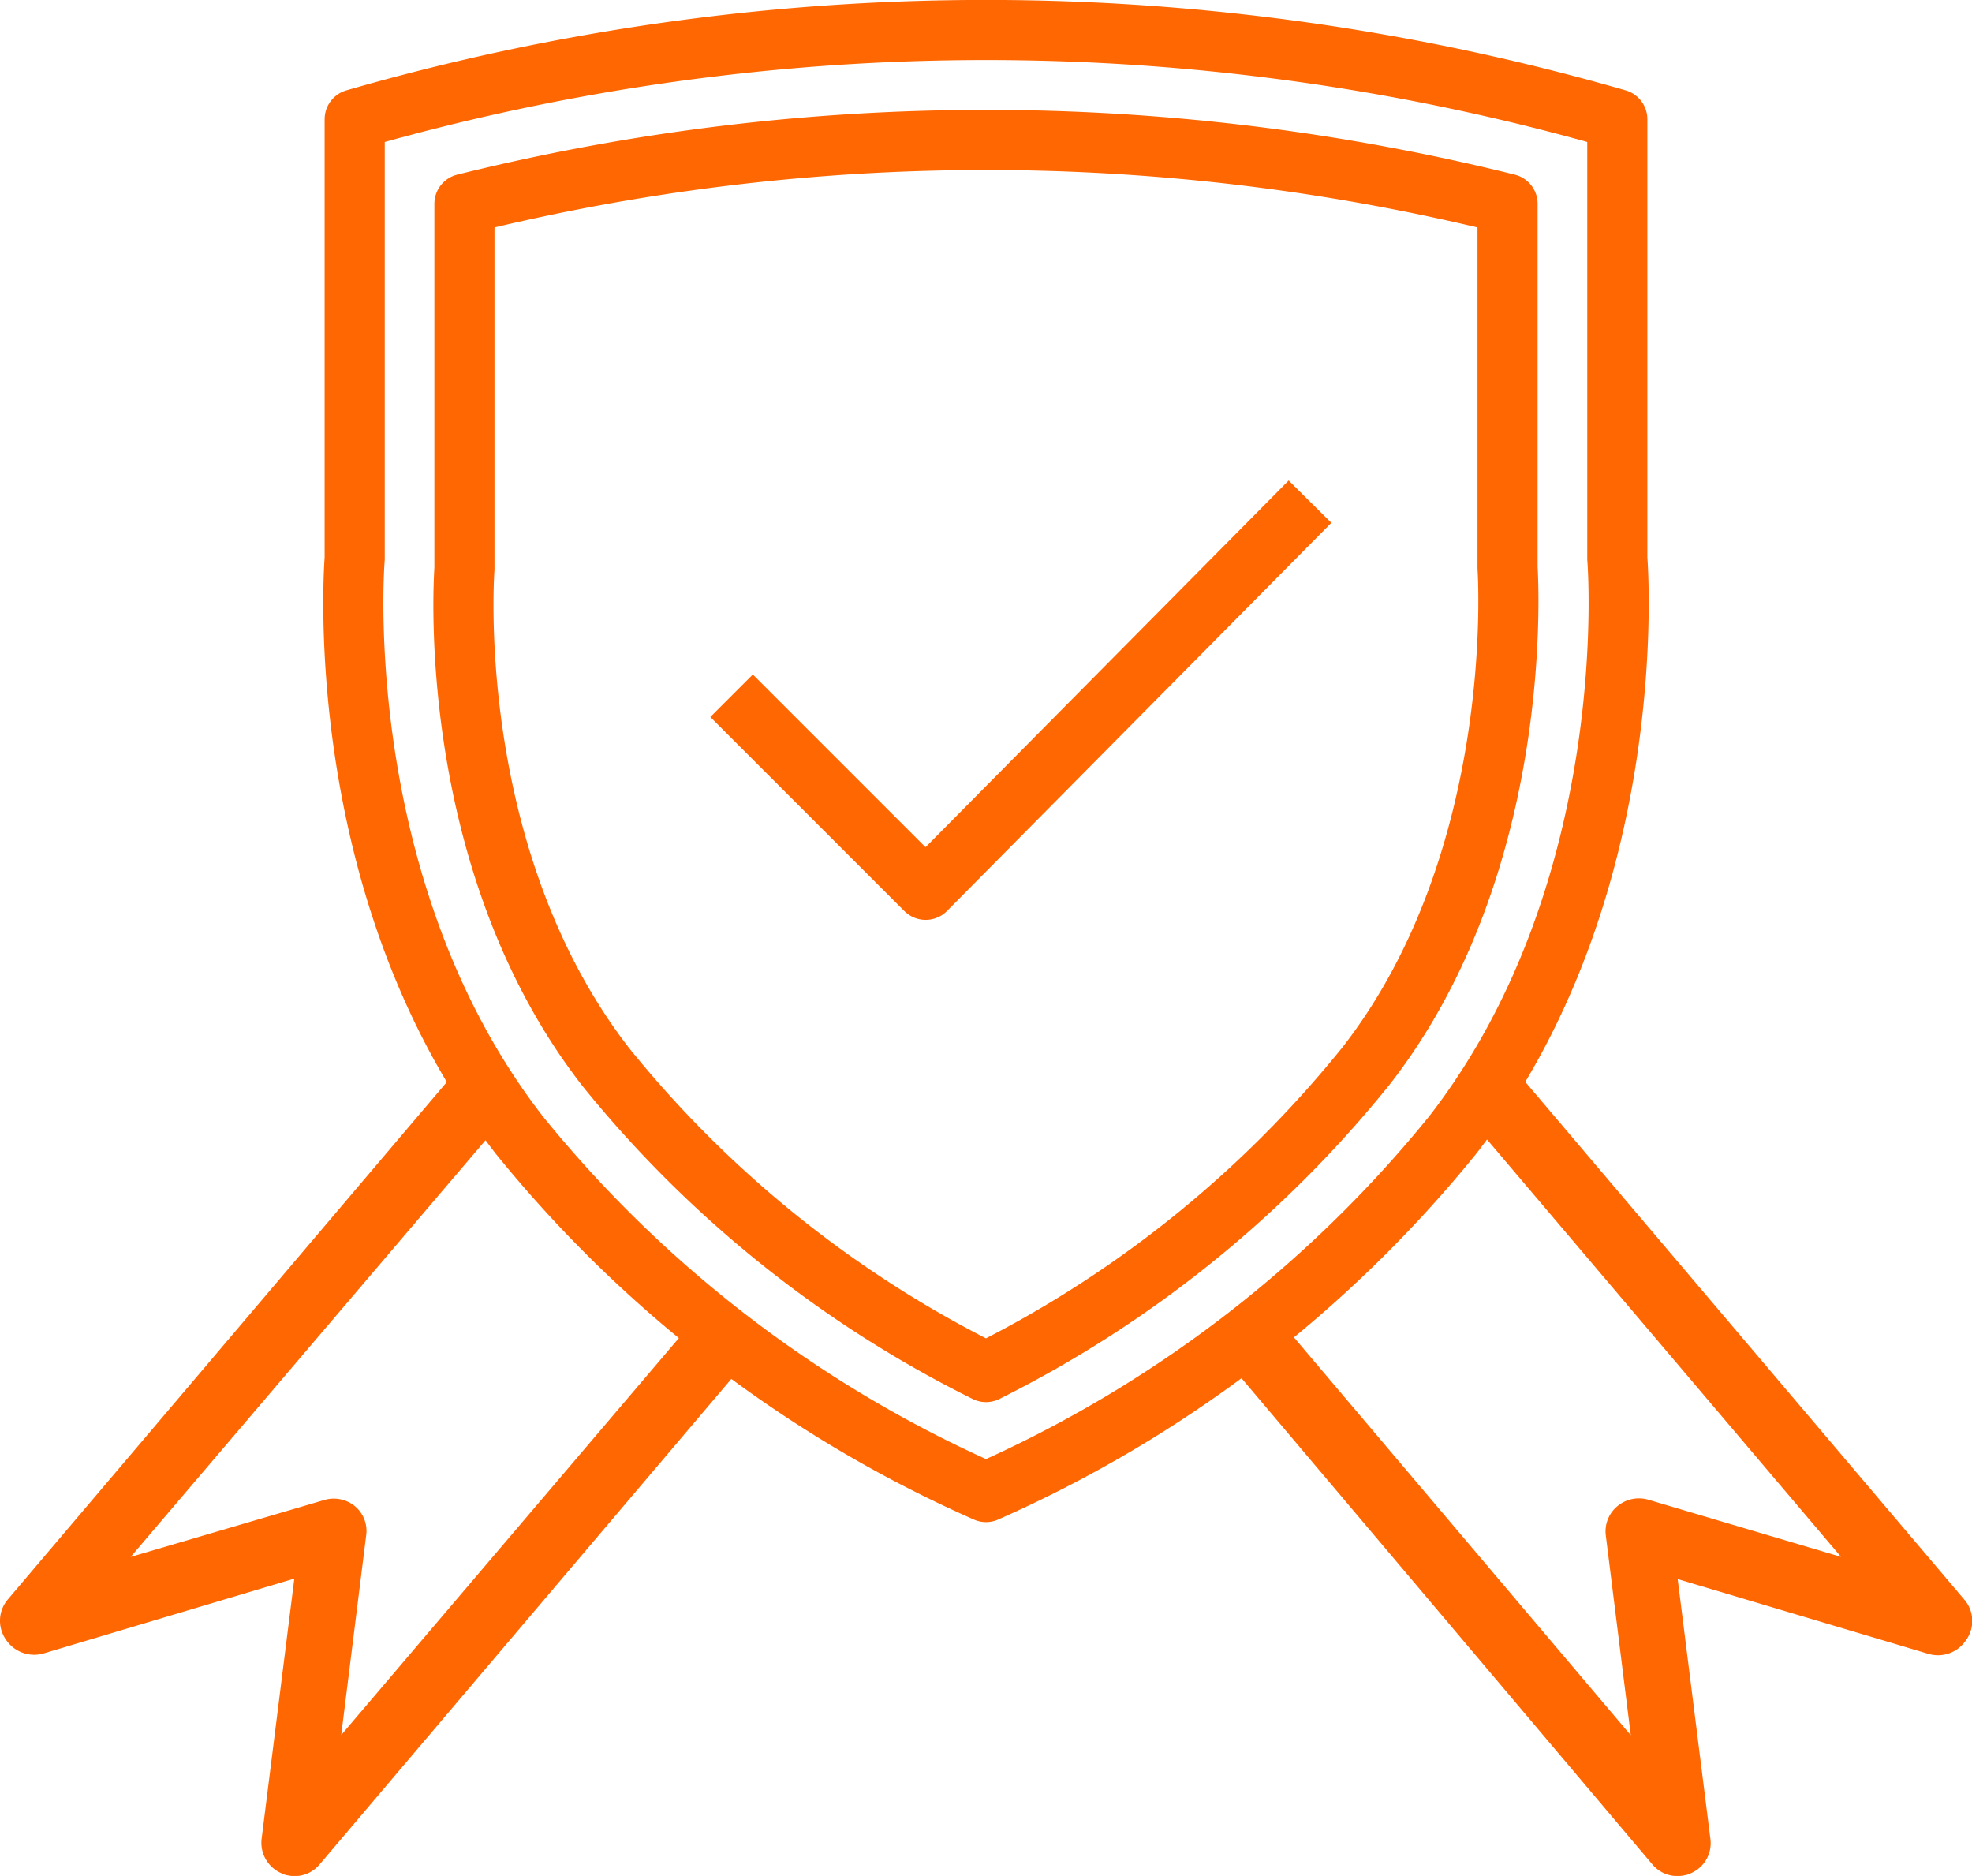
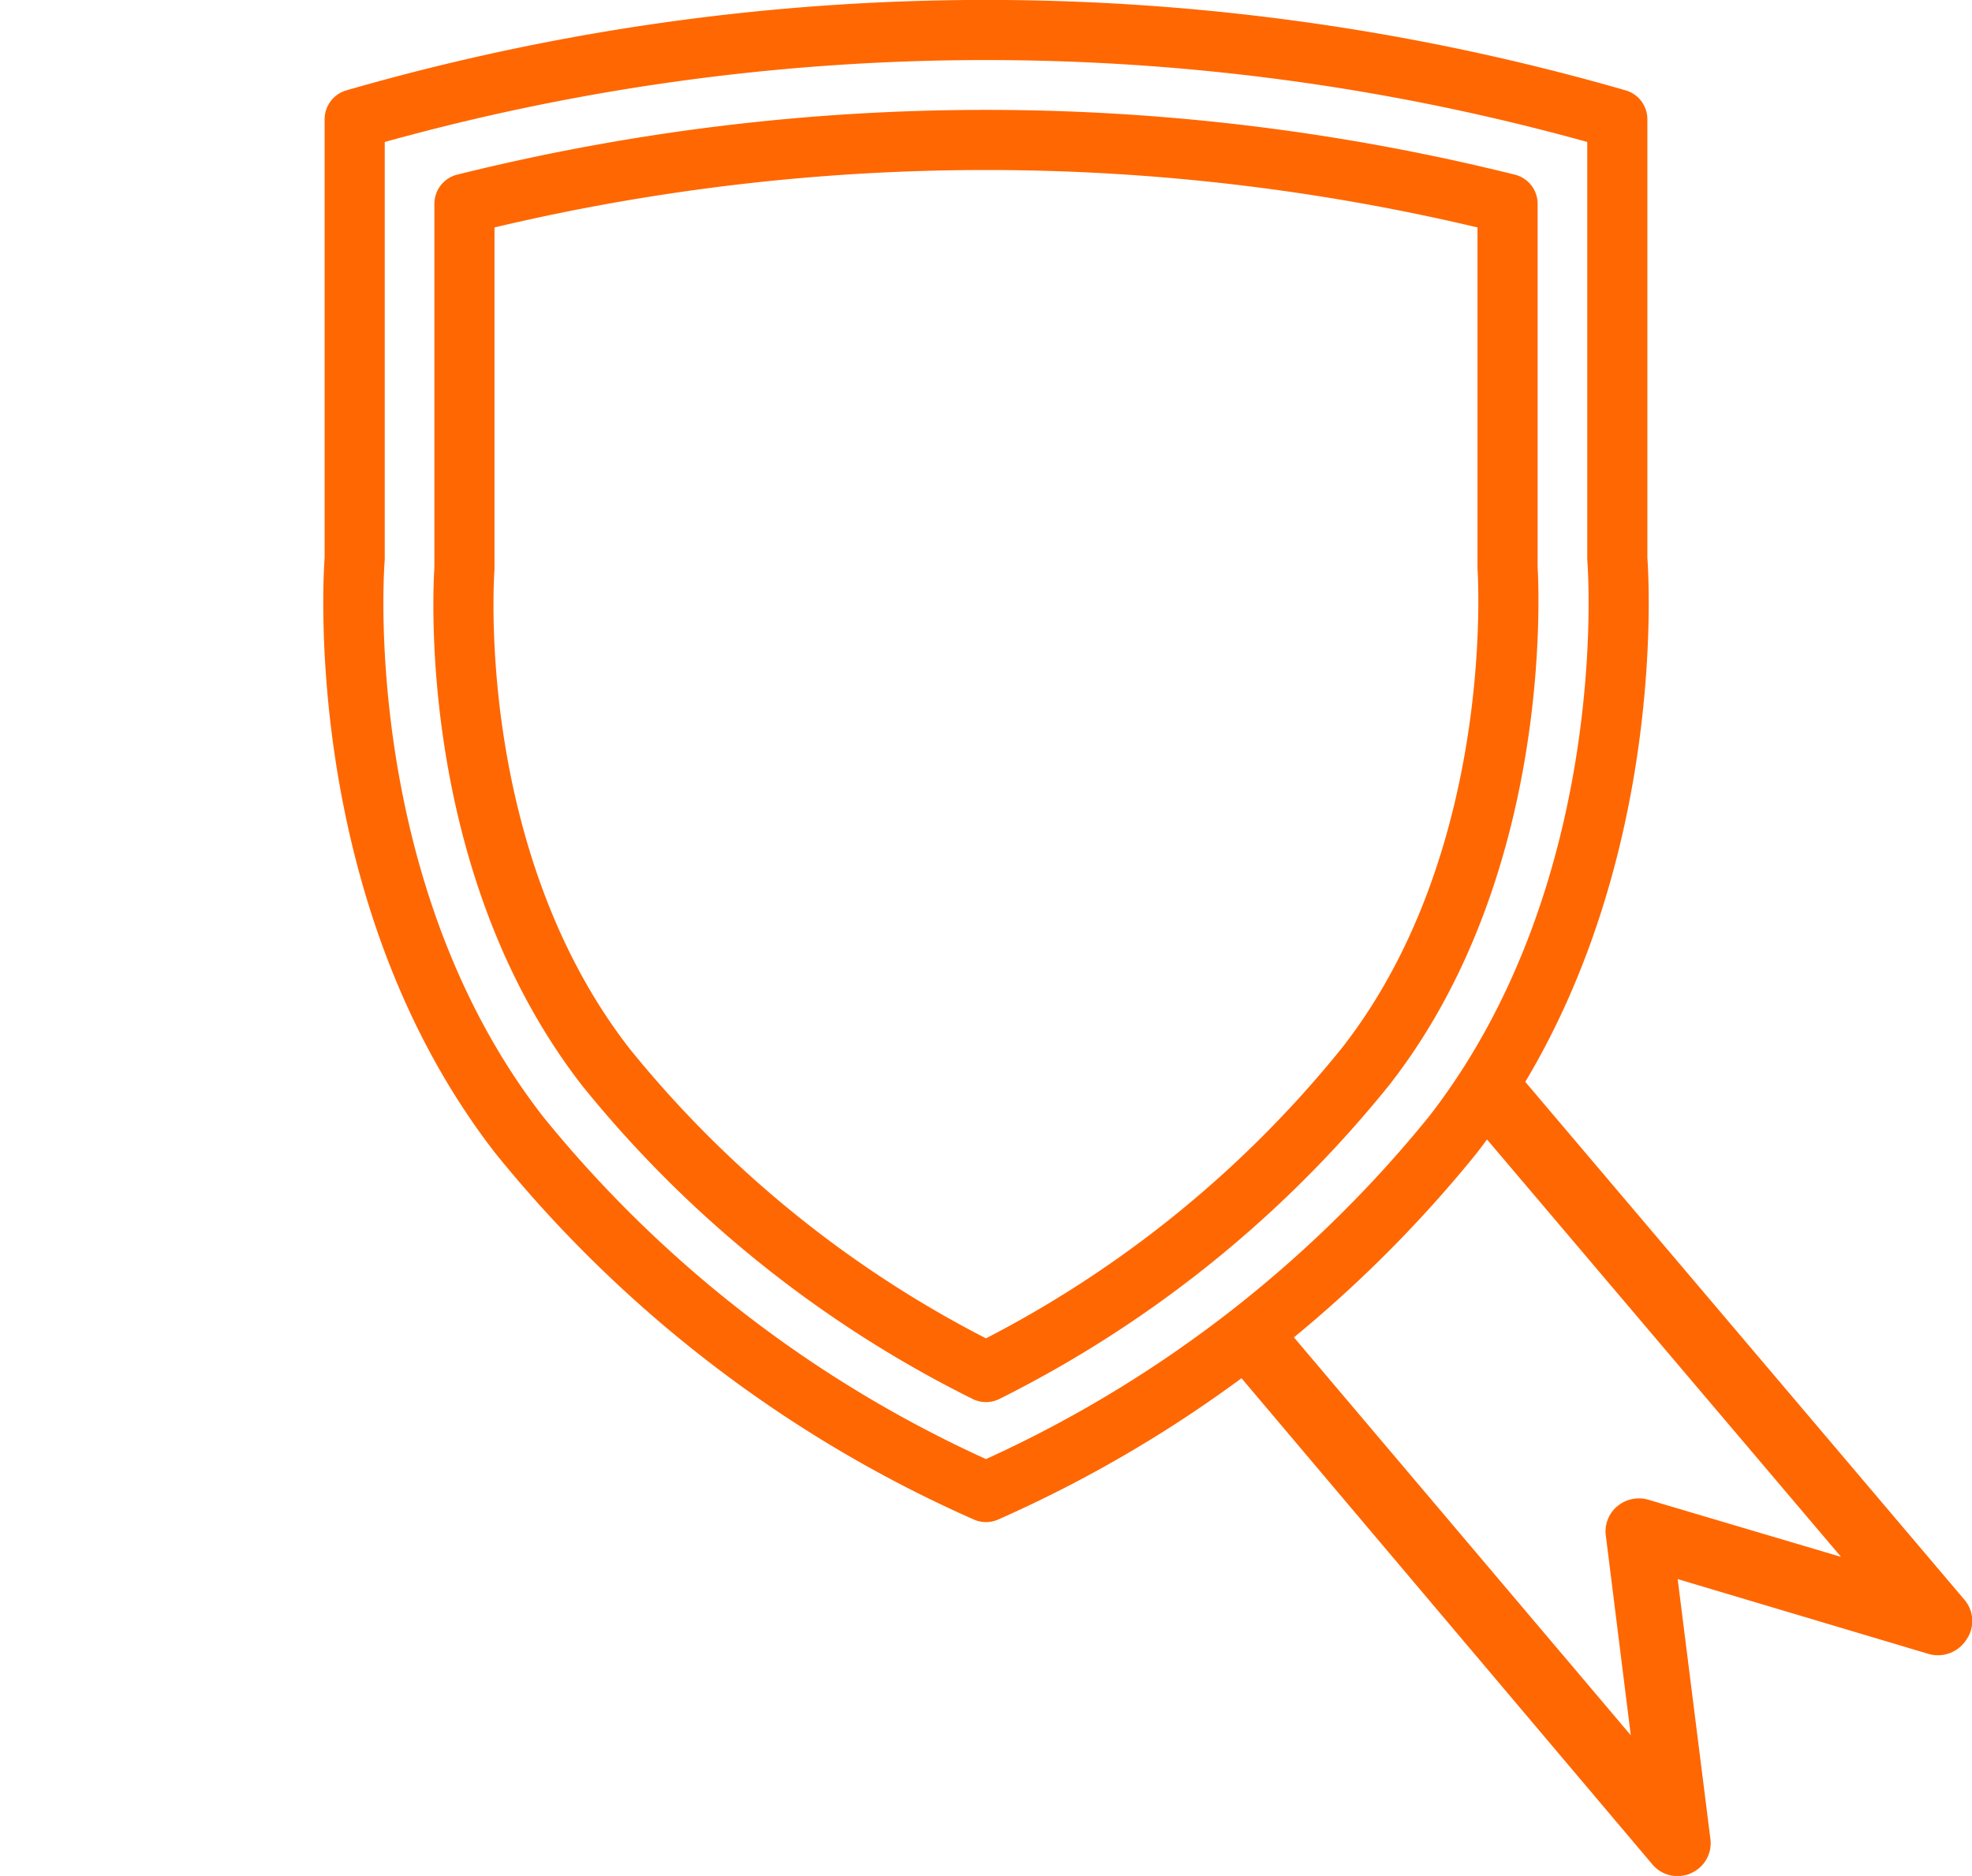
<svg xmlns="http://www.w3.org/2000/svg" viewBox="0 0 79.06 75.2">
  <defs>
    <style>.cls-1,.cls-3{fill:none;stroke:#ff6702;stroke-linejoin:round;stroke-width:2.41px;}.cls-2{fill:#ff6702;}.cls-3{stroke-linecap:square;}</style>
  </defs>
  <title>Asset 21</title>
  <g id="Layer_2" data-name="Layer 2">
    <g id="Layer_1-2" data-name="Layer 1">
-       <polyline class="cls-1" points="29.33 27.89 37.11 35.67 52.52 20.11" />
      <path class="cls-2" d="M78.75,64.12,60.66,42.79a2.5,2.5,0,0,1-.41-.07c-1.2,2.68-3.79,4.59-6.37,6.37a4.59,4.59,0,0,1-2.62,2.31A4.56,4.56,0,0,1,49,53.51c0,.16.09.32.13.48a3.09,3.09,0,0,1,.08.59L66.24,74.73a1.31,1.31,0,0,0,1.31.44.75.75,0,0,0,.24-.08,1.31,1.31,0,0,0,.78-1.39L67.26,63.3l10.06,3a1.35,1.35,0,0,0,1.5-.55A1.31,1.31,0,0,0,78.75,64.12Zm-12.66-4a1.35,1.35,0,0,0-1.25.26,1.31,1.31,0,0,0-.46,1.18l1,8L51.19,52.8a27,27,0,0,0,7.92-7.72l14.7,17.33Z" />
-       <path class="cls-2" d="M.24,65.73a1.36,1.36,0,0,0,1.51.55l10.05-3L10.49,73.7a1.33,1.33,0,0,0,.79,1.39.69.69,0,0,0,.23.08,1.3,1.3,0,0,0,1.31-.44L29.91,54.58A2.44,2.44,0,0,1,30,54c0-.16.09-.32.13-.48A4.6,4.6,0,0,1,27.8,51.4a4.63,4.63,0,0,1-2.62-2.31C22.6,47.31,20,45.4,18.82,42.72a2.7,2.7,0,0,1-.41.07L.31,64.12A1.32,1.32,0,0,0,.24,65.73Zm5-3.32L20,45.08a26.91,26.91,0,0,0,7.93,7.72L13.68,69.55l1-8a1.29,1.29,0,0,0-.46-1.18A1.34,1.34,0,0,0,13,60.13Z" />
      <path class="cls-3" d="M64.84,22.39V4.78a91.32,91.32,0,0,0-50.62,0V22.39s-1.1,13.2,6.6,23.11A50.1,50.1,0,0,0,39.53,59.81,50.18,50.18,0,0,0,58.24,45.5C65.94,35.59,64.84,22.39,64.84,22.39Z" />
      <path class="cls-3" d="M39.53,55A45.72,45.72,0,0,1,24.3,42.79c-6.57-8.44-5.68-19.92-5.68-20V8.17a86.68,86.68,0,0,1,41.82,0V22.75c0,.1.82,11.68-5.69,20A45.81,45.81,0,0,1,39.53,55Z" />
    </g>
  </g>
</svg>